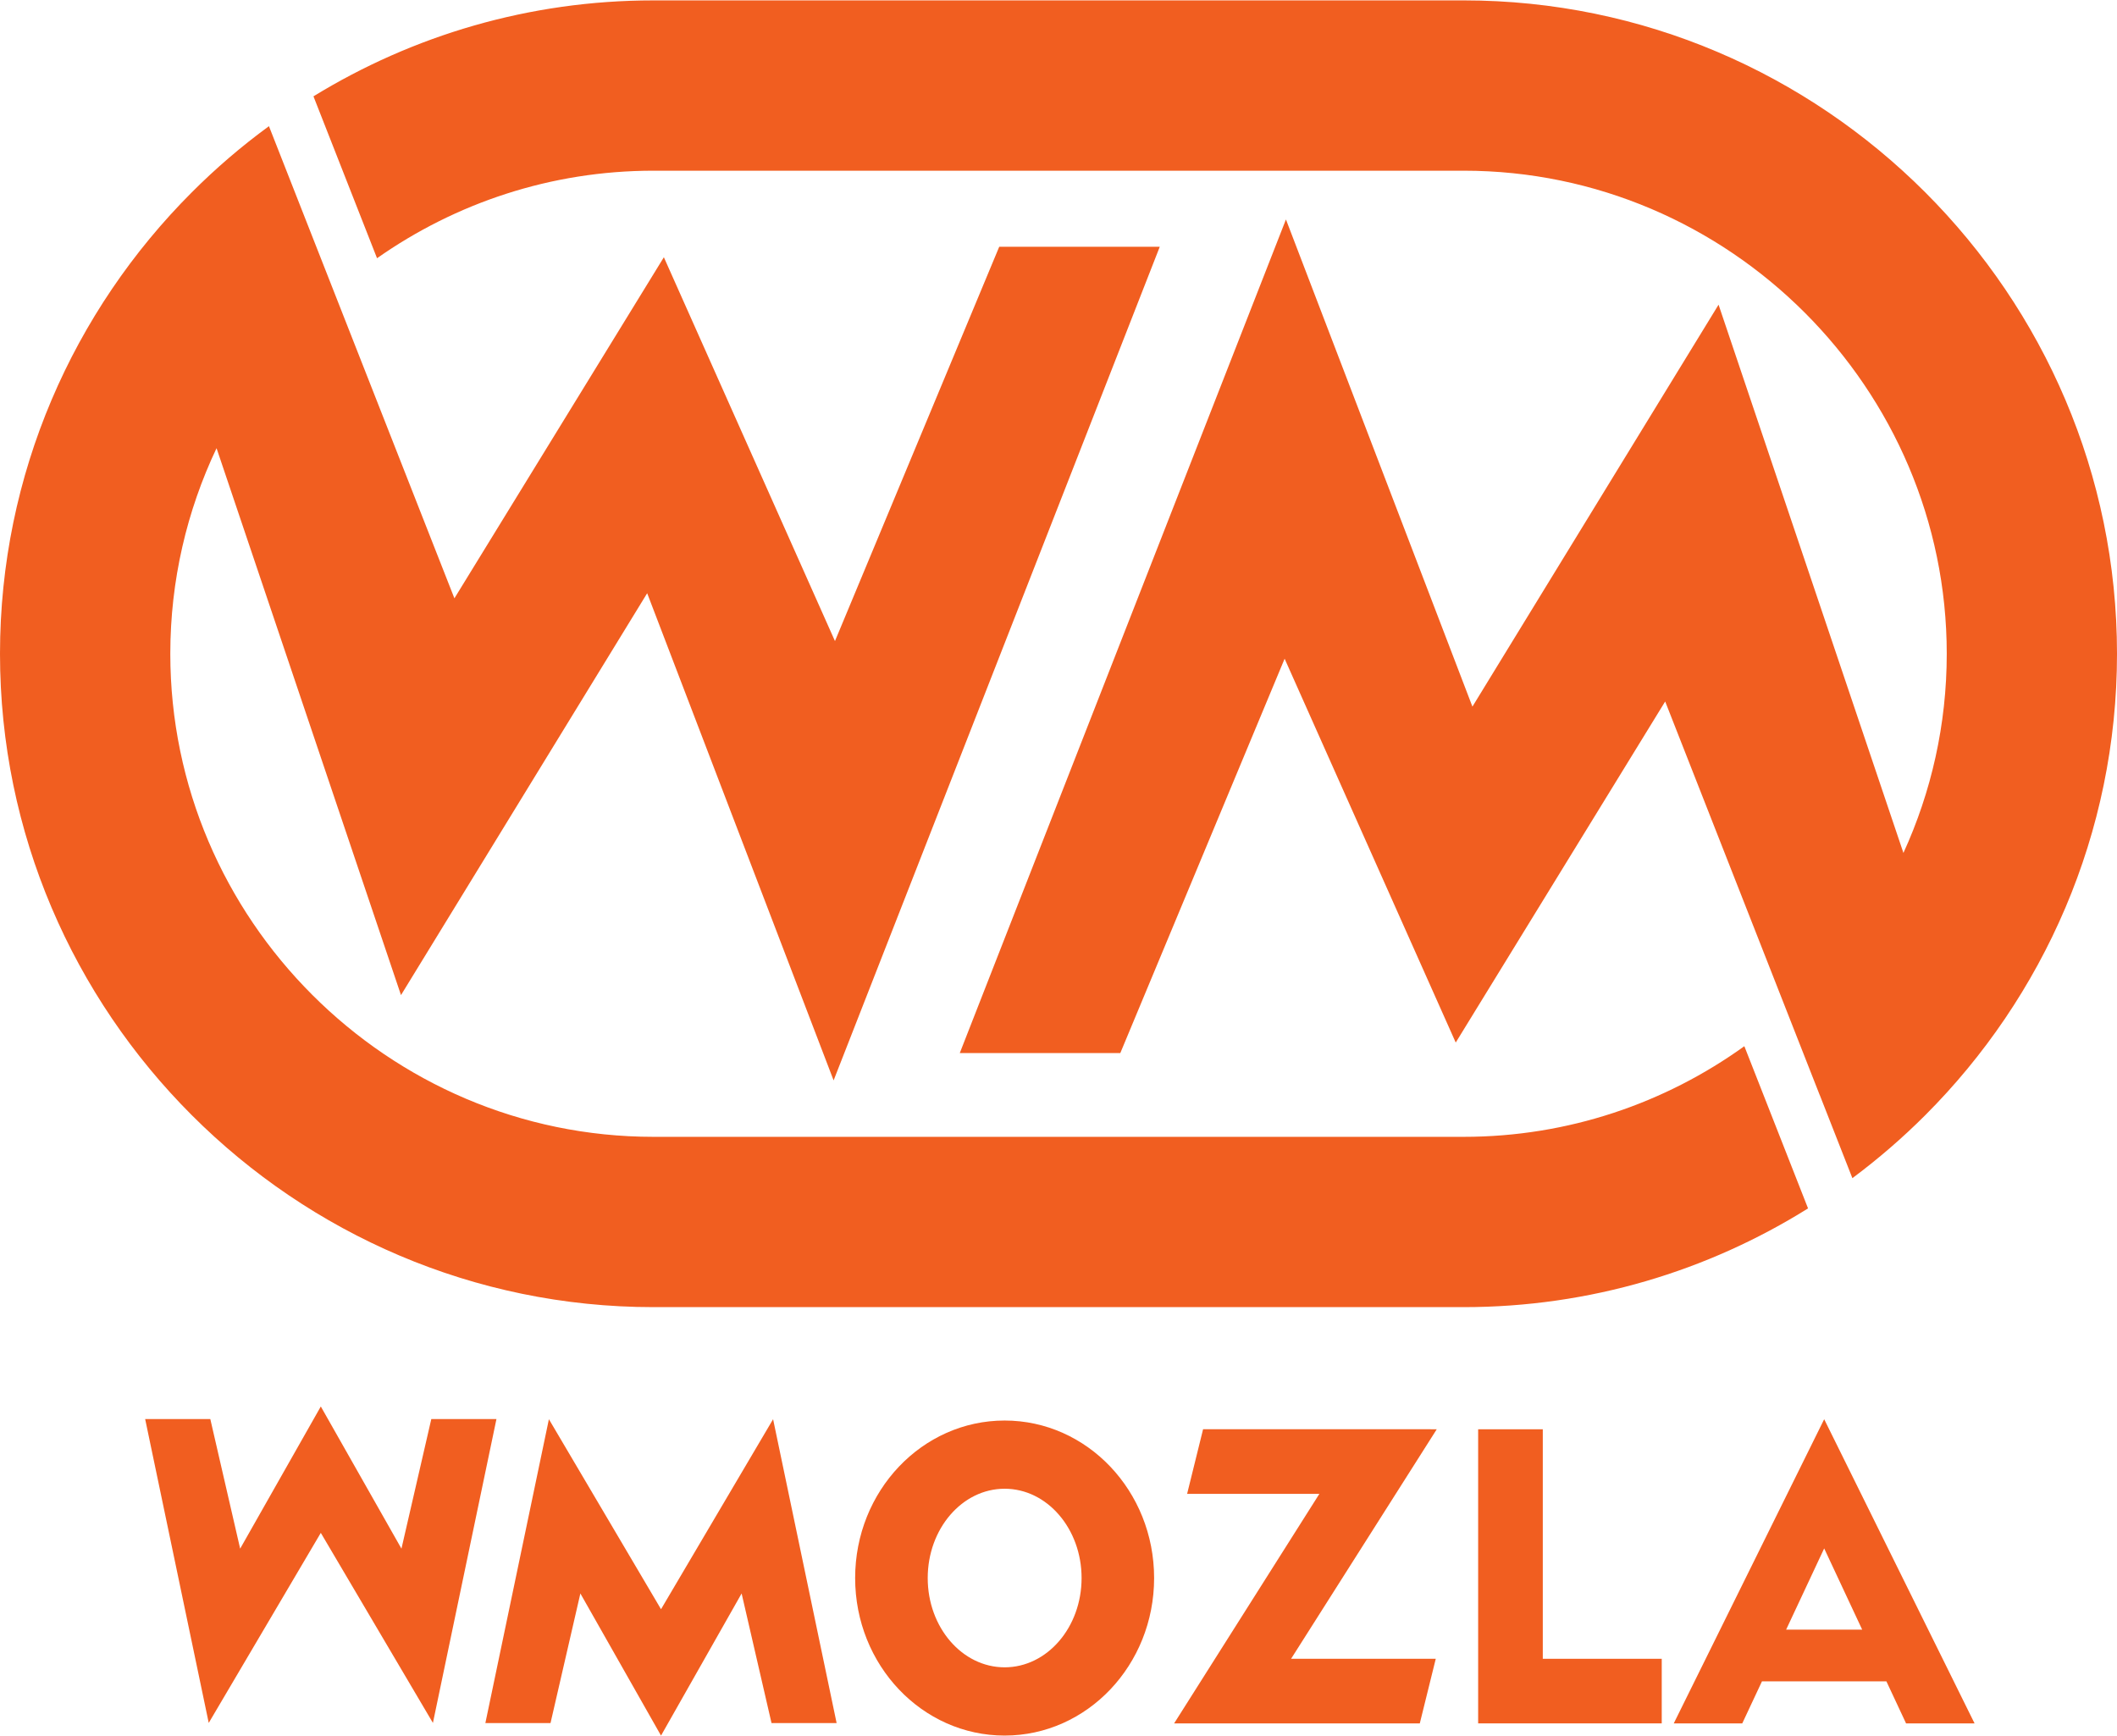
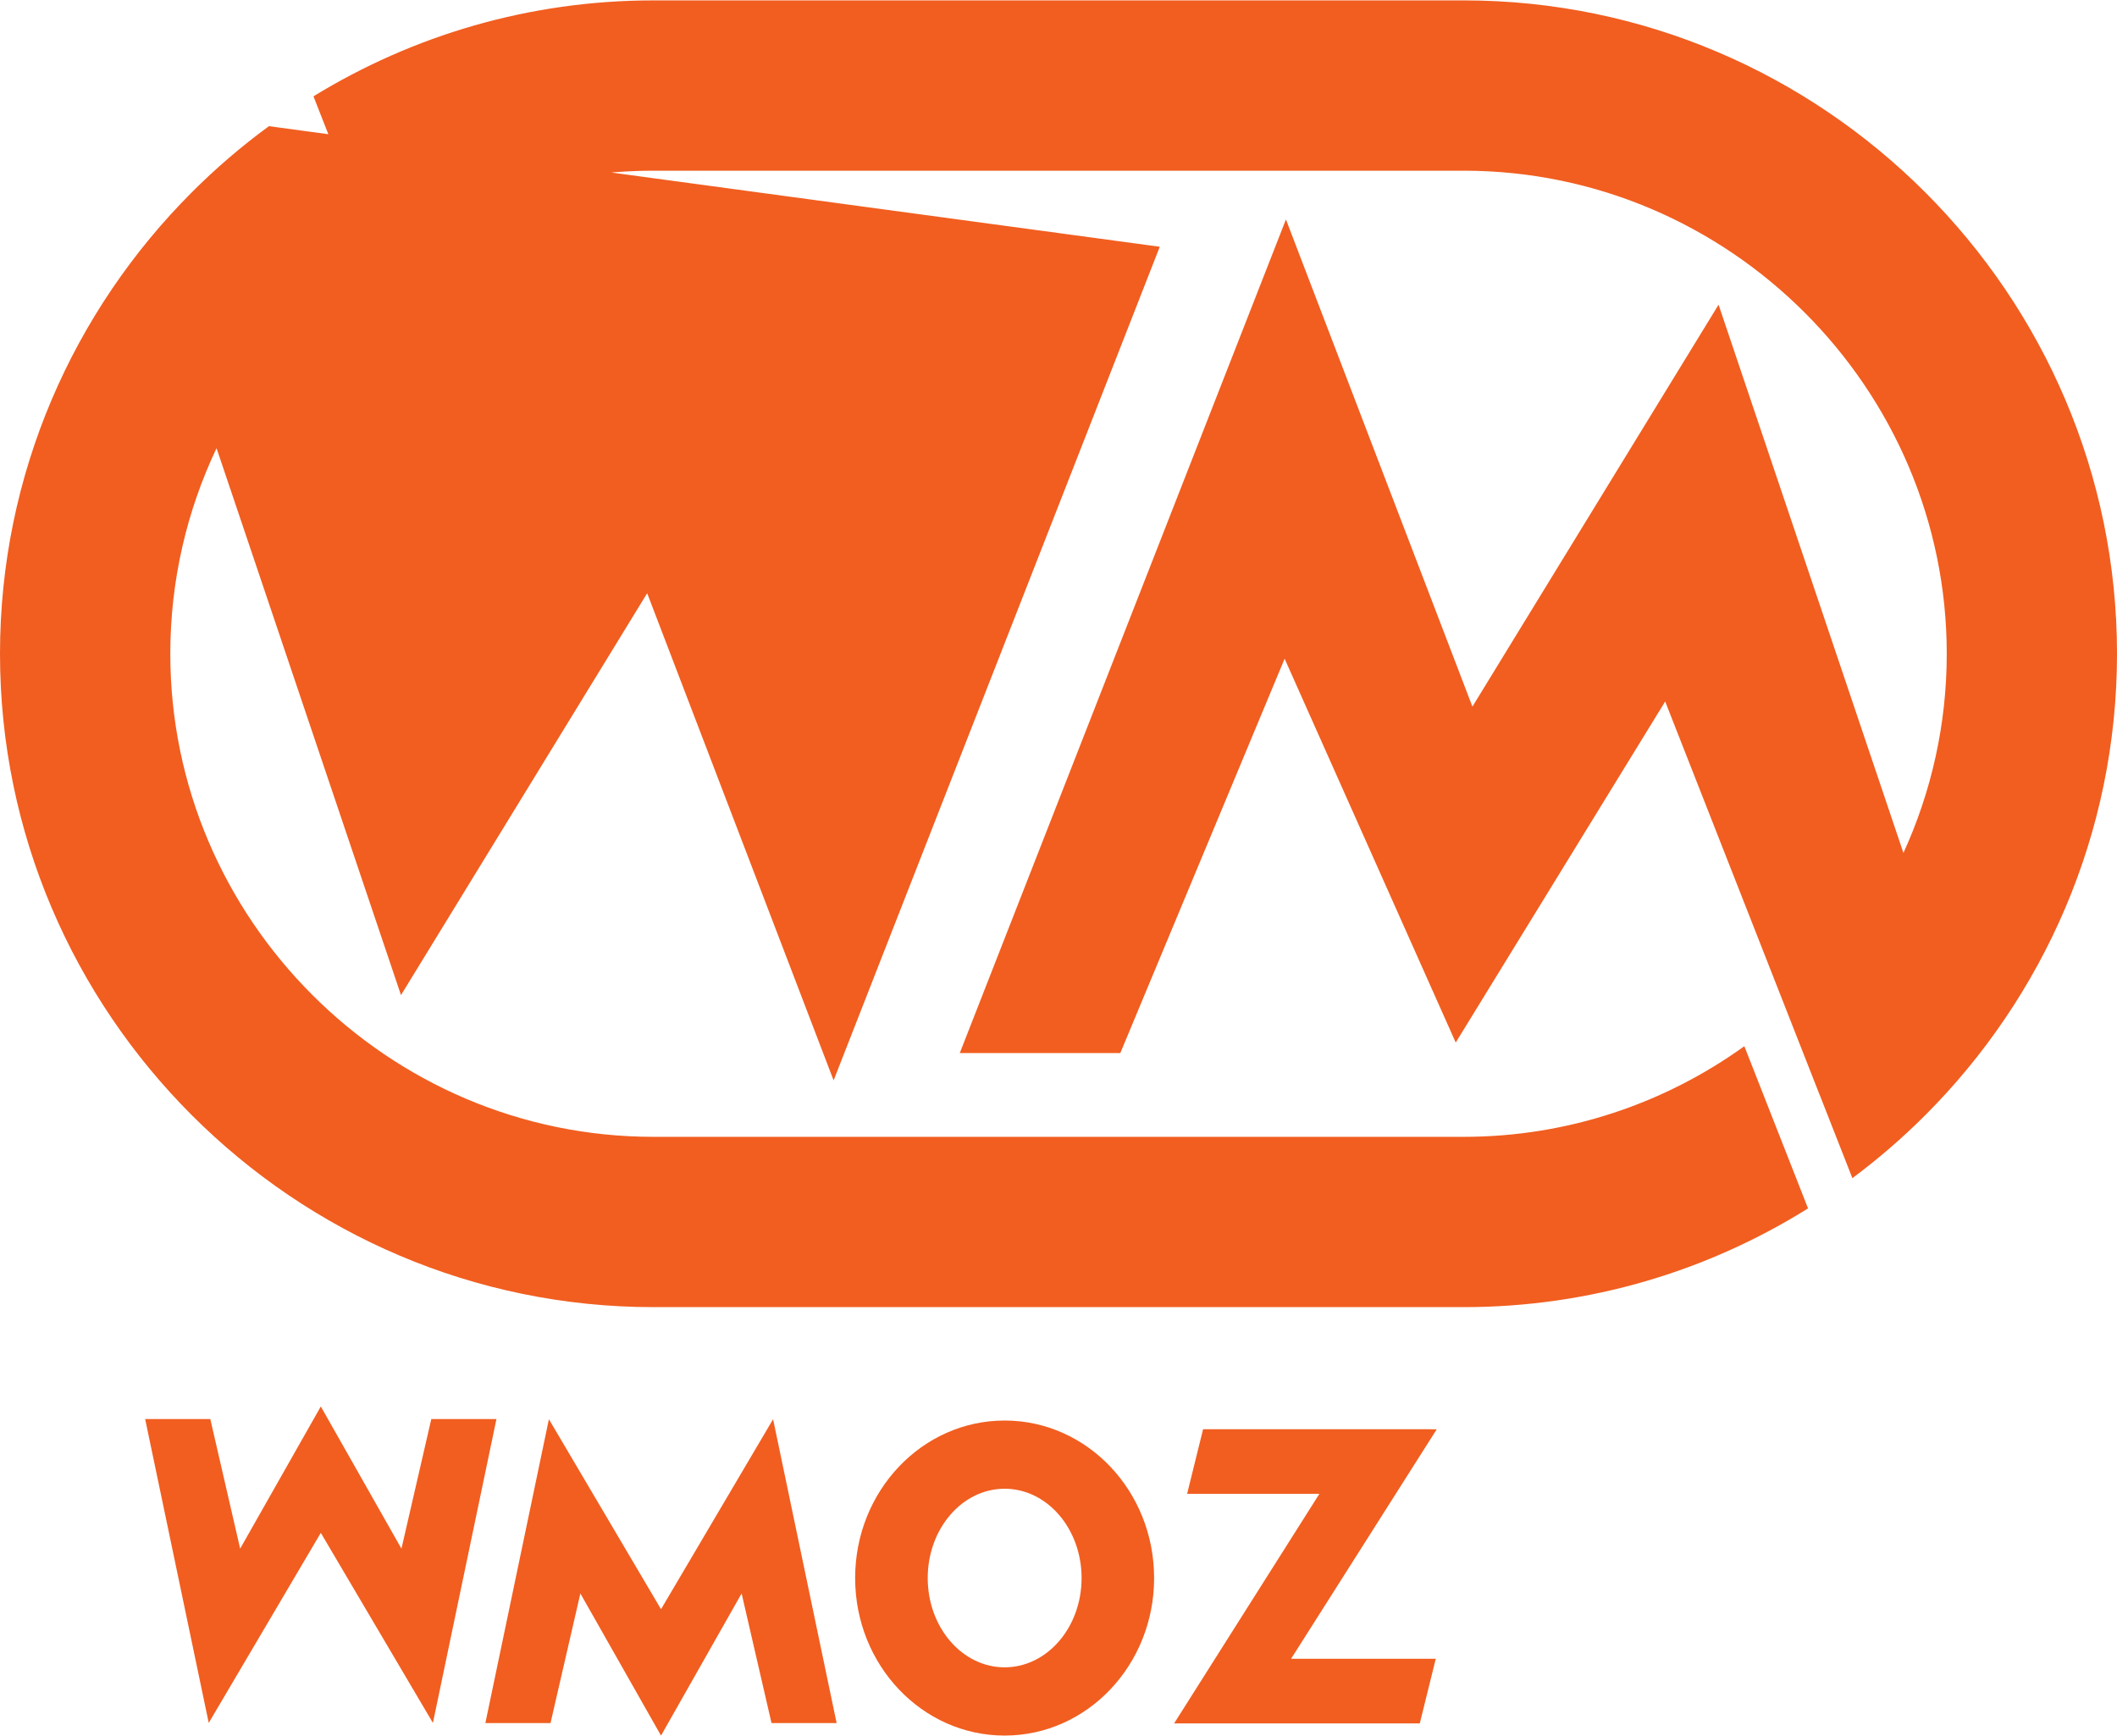
<svg xmlns="http://www.w3.org/2000/svg" xml:space="preserve" width="500px" height="410px" version="1.1" style="shape-rendering:geometricPrecision; text-rendering:geometricPrecision; image-rendering:optimizeQuality; fill-rule:evenodd; clip-rule:evenodd" viewBox="0 0 498490 408580">
  <defs>
    <style type="text/css">
   
    .fil0 {fill:#F15E20}
    .fil1 {fill:#F15E20;fill-rule:nonzero}
   
  </style>
  </defs>
  <g id="Warstwa_x0020_1">
    <polygon class="fil0" points="34180,334040 49150,405590 75540,360840 101940,405590 116900,334040 101560,334040 94530,364560 75540,331080 56550,364560 49520,334040 " />
    <polygon class="fil0" points="114290,405630 129250,334080 155650,378820 182040,334080 197000,405630 181670,405630 174630,375110 155650,408580 136660,375110 129630,405630 " />
    <path class="fil0" d="M236560 408570c-19440,0 -35200,-16610 -35200,-37090 0,-20490 15760,-37090 35200,-37090 19440,0 35200,16600 35200,37090 0,20480 -15760,37090 -35200,37090zm0 -16070c-10000,0 -18110,-9410 -18110,-21020 0,-11610 8110,-21030 18110,-21030 10010,0 18120,9420 18120,21030 0,11610 -8110,21020 -18120,21020z" />
    <polygon class="fil0" points="283290,336440 320300,336440 336910,336440 336900,336450 338310,336450 304010,390490 338080,390490 334320,405700 294360,405700 280700,405700 276470,405700 310670,351660 279530,351660 " />
-     <polygon class="fil0" points="363280,336450 363280,390490 391290,390490 391290,405700 363280,405700 348060,405700 348060,390490 348060,336450 " />
-     <path class="fil0" d="M394120 405700l35420 -71620 35410 71620 -16130 0 -4630 -9900 -8420 0 -12470 0 -8410 0 -4640 9900 -16130 0zm35420 -41200l-8960 19130 2720 0 12470 0 2720 0 -8950 -19130z" />
-     <path class="fil1" d="M153850 0l190800 0c42330,0 80790,17300 108670,45180 27870,27870 45170,66340 45170,108670 0,42320 -17300,80790 -45170,108660 -5340,5340 -11070,10290 -17140,14810l-7690 -19590 -10 0 -36380 -92650 -49320 80310 -40290 -90380 -38690 92850 -37800 0 76800 -196280 43910 114710 57960 -94640 43530 129090c6550,-14320 10200,-30210 10200,-46890 0,-31260 -12810,-59700 -33430,-80320 -20630,-20630 -49060,-33430 -80320,-33430l-190800 0c-24140,0 -46600,7630 -65070,20610l-14970 -38120c23350,-14320 50770,-22590 80040,-22590zm119240 58010l-76800 196290 -43900 -114710 -57970 94630 -43430 -128780c-6980,14710 -10890,31130 -10890,48410 0,31260 12800,59690 33430,80310 20620,20630 49060,33430 80320,33430l190800 0c24590,0 47430,-7920 66090,-21340l15000 38190c-23570,14730 -51380,23250 -81090,23250l-190800 0c-42330,0 -80800,-17300 -108670,-45180 -27880,-27870 -45180,-66340 -45180,-108660 0,-42330 17300,-80800 45180,-108670 5630,-5640 11700,-10850 18150,-15560l6030 15350 0 0 37640 95820 49320 -80310 40290 90380 38680 -92850 37800 0z" />
+     <path class="fil1" d="M153850 0l190800 0c42330,0 80790,17300 108670,45180 27870,27870 45170,66340 45170,108670 0,42320 -17300,80790 -45170,108660 -5340,5340 -11070,10290 -17140,14810l-7690 -19590 -10 0 -36380 -92650 -49320 80310 -40290 -90380 -38690 92850 -37800 0 76800 -196280 43910 114710 57960 -94640 43530 129090c6550,-14320 10200,-30210 10200,-46890 0,-31260 -12810,-59700 -33430,-80320 -20630,-20630 -49060,-33430 -80320,-33430l-190800 0c-24140,0 -46600,7630 -65070,20610l-14970 -38120c23350,-14320 50770,-22590 80040,-22590zm119240 58010l-76800 196290 -43900 -114710 -57970 94630 -43430 -128780c-6980,14710 -10890,31130 -10890,48410 0,31260 12800,59690 33430,80310 20620,20630 49060,33430 80320,33430l190800 0c24590,0 47430,-7920 66090,-21340l15000 38190c-23570,14730 -51380,23250 -81090,23250l-190800 0c-42330,0 -80800,-17300 -108670,-45180 -27880,-27870 -45180,-66340 -45180,-108660 0,-42330 17300,-80800 45180,-108670 5630,-5640 11700,-10850 18150,-15560z" />
  </g>
</svg>